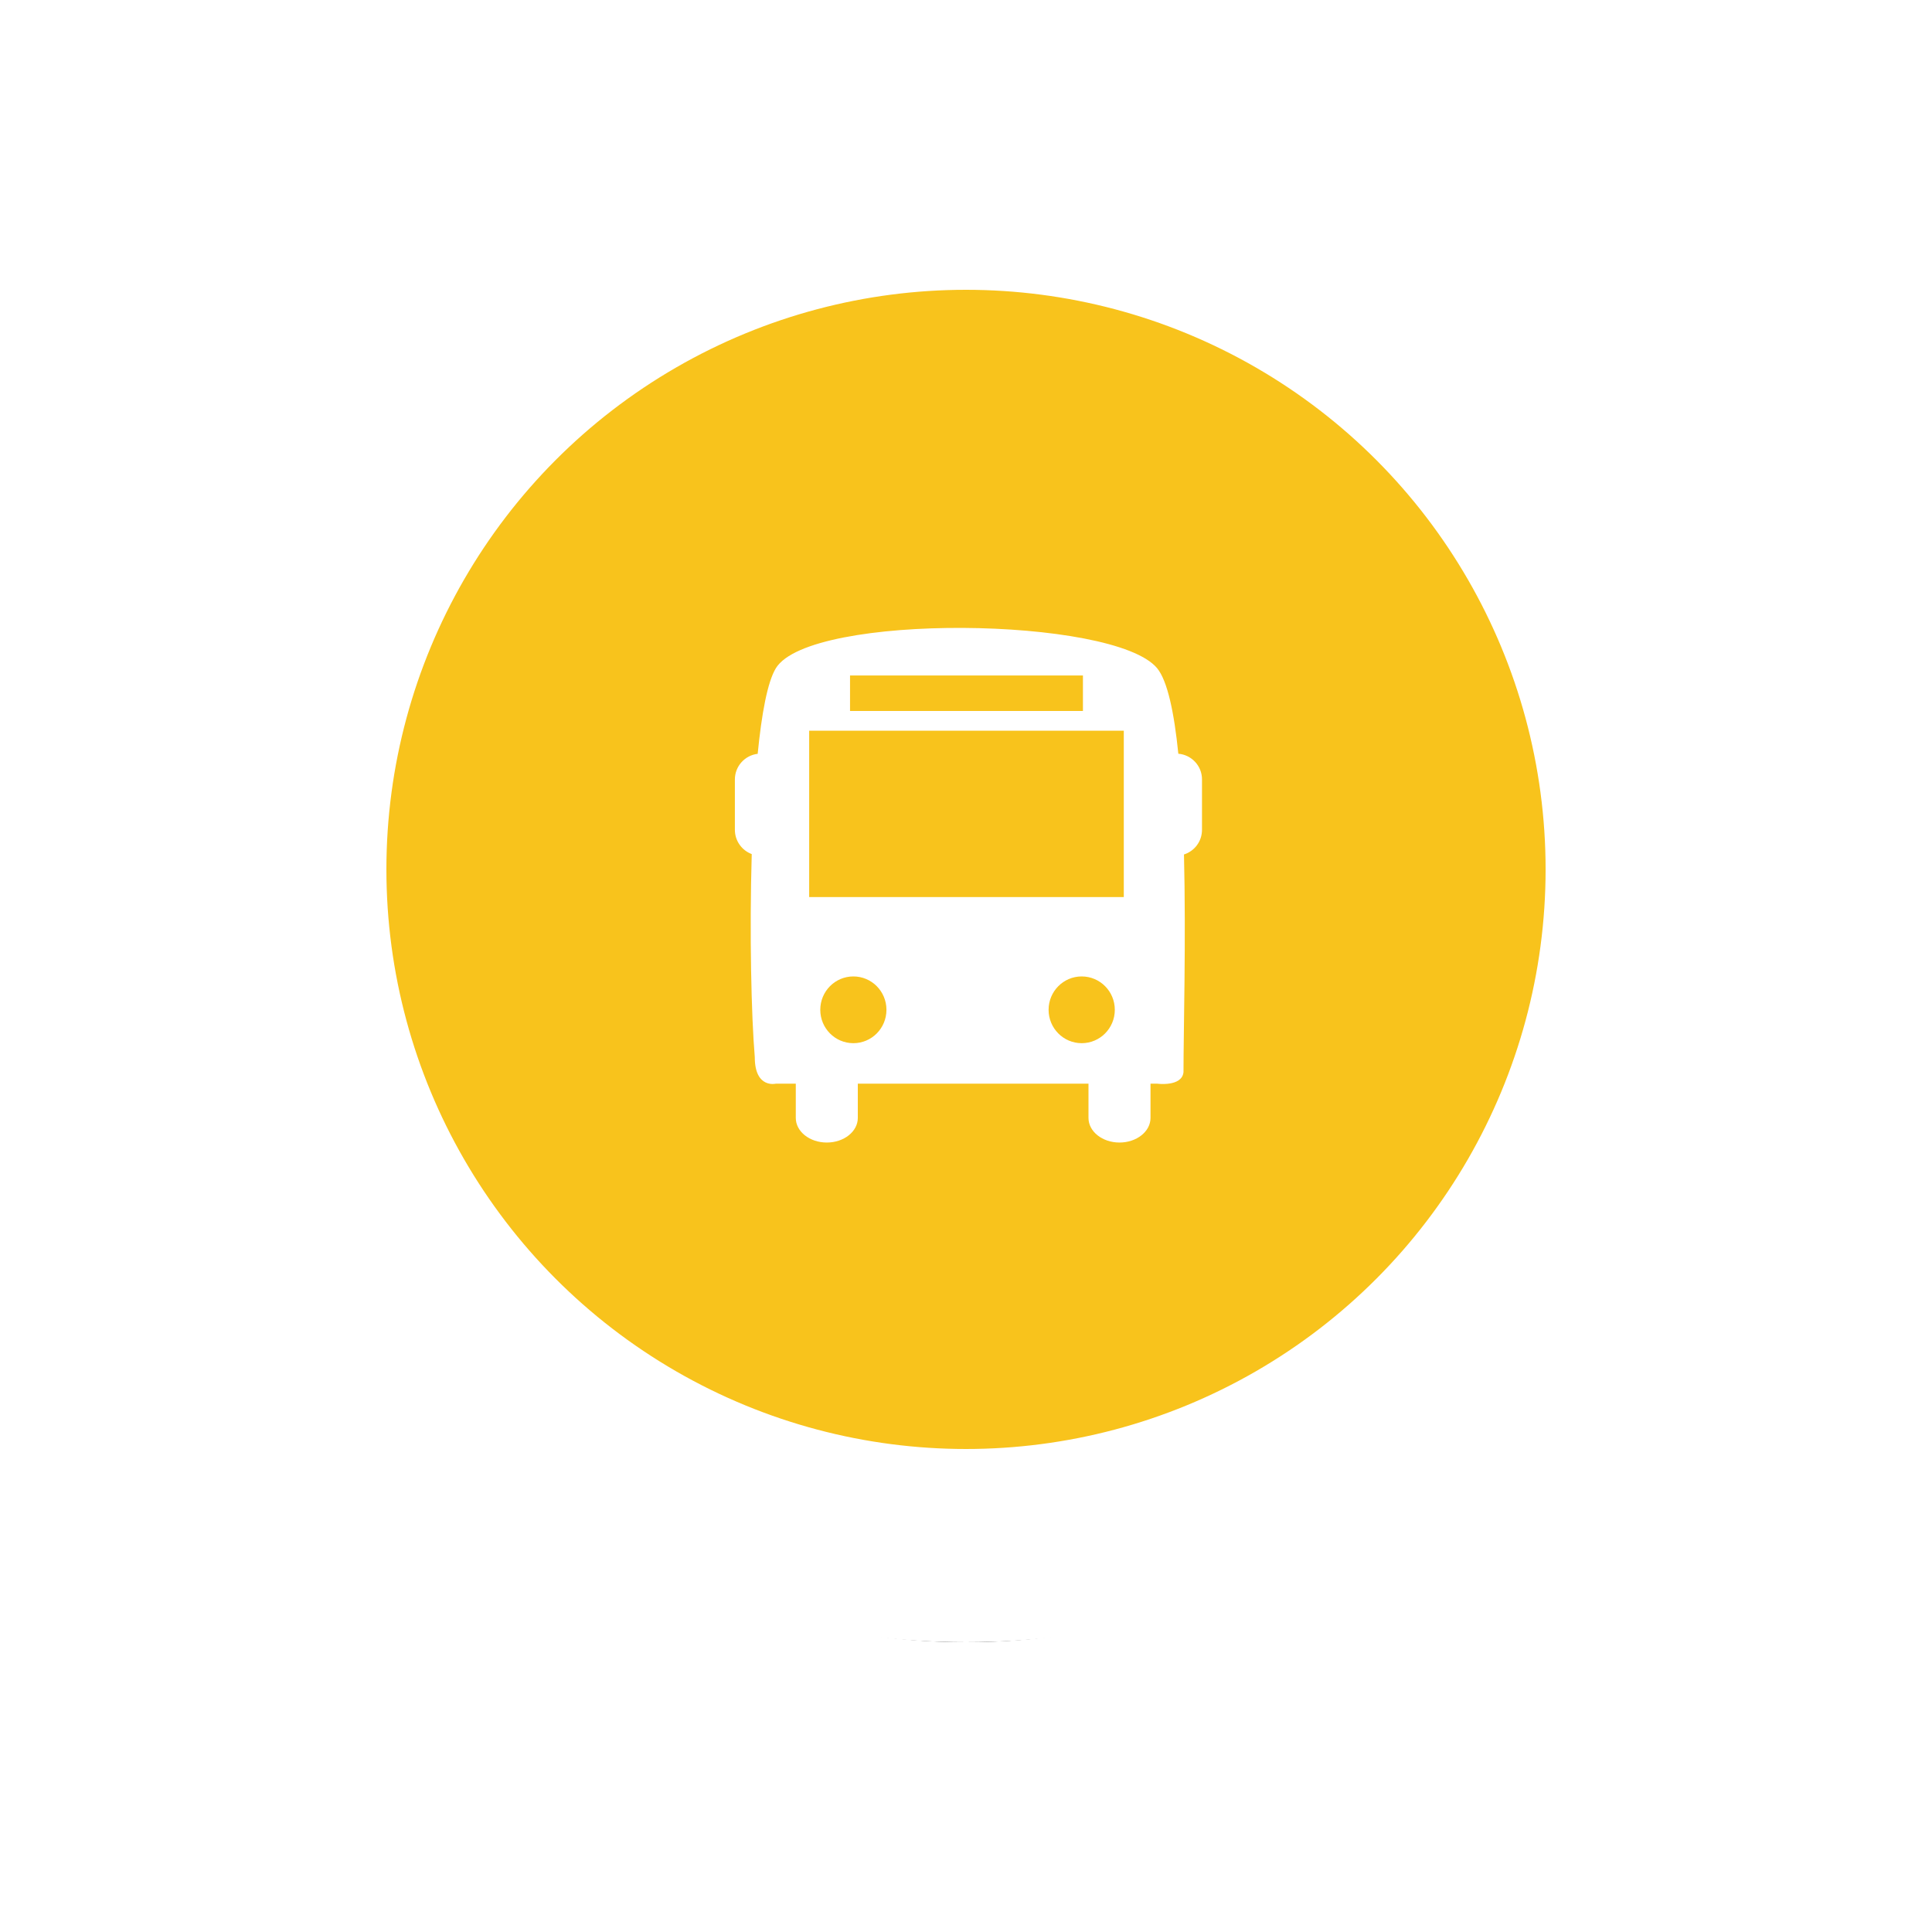
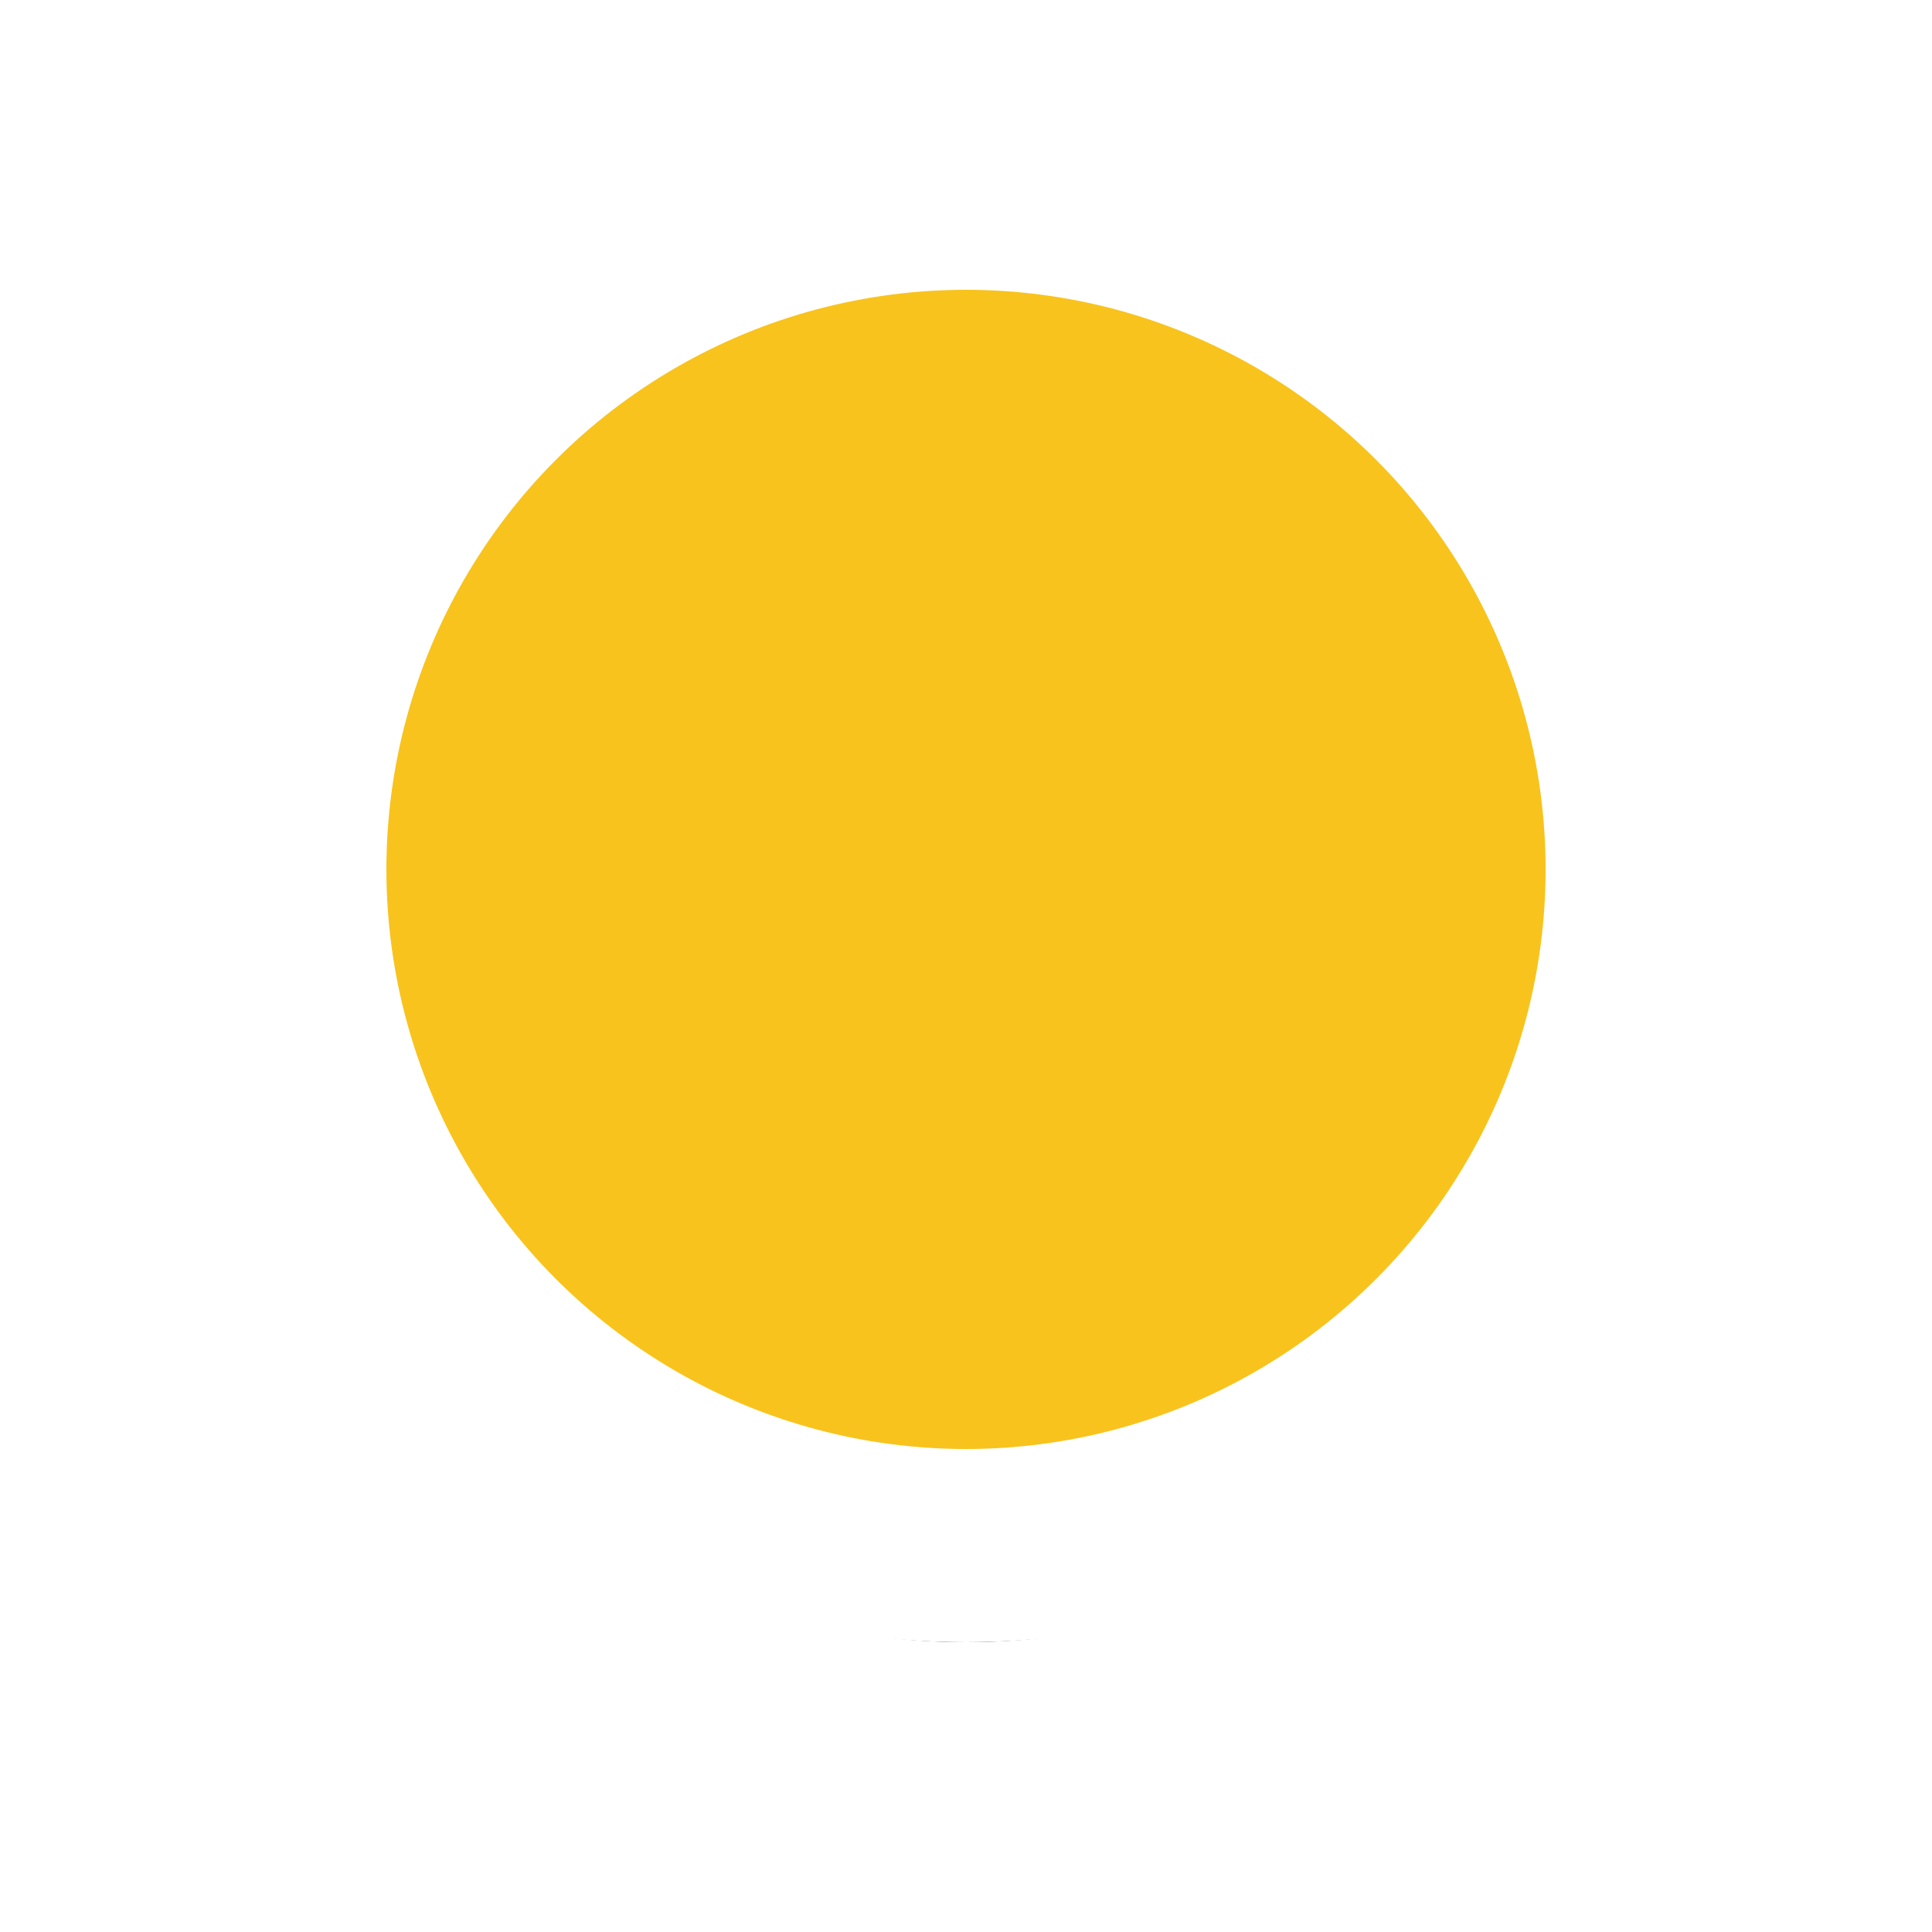
<svg xmlns="http://www.w3.org/2000/svg" xmlns:xlink="http://www.w3.org/1999/xlink" width="40px" height="40px" viewBox="0 0 40 40" version="1.1">
  <title>bus_ico</title>
  <desc>Created with Sketch.</desc>
  <defs>
    <circle id="path-1" cx="14" cy="14" r="14" />
    <filter x="-32.1%" y="-25.0%" width="164.3%" height="164.3%" filterUnits="objectBoundingBox" id="filter-2">
      <feMorphology radius="2" operator="dilate" in="SourceAlpha" result="shadowSpreadOuter1" />
      <feOffset dx="0" dy="2" in="shadowSpreadOuter1" result="shadowOffsetOuter1" />
      <feGaussianBlur stdDeviation="2" in="shadowOffsetOuter1" result="shadowBlurOuter1" />
      <feComposite in="shadowBlurOuter1" in2="SourceAlpha" operator="out" result="shadowBlurOuter1" />
      <feColorMatrix values="0 0 0 0 0   0 0 0 0 0   0 0 0 0 0  0 0 0 0.216 0" type="matrix" in="shadowBlurOuter1" />
    </filter>
  </defs>
  <g id="mappa_parcheggi" stroke="none" stroke-width="1" fill="none" fill-rule="evenodd">
    <g id="icone_legenda" transform="translate(0, -302)">
      <g id="bus_ico" transform="translate(6, 306)">
        <g id="Oval-Copy-7">
          <use fill="black" fill-opacity="1" filter="url(#filter-2)" xlink:href="#path-1" />
          <use stroke="#FFFFFF" stroke-width="4" fill="#F8C31C" fill-rule="evenodd" xlink:href="#path-1" />
        </g>
        <g id="icon-(5)" transform="translate(9, 9)" fill="#FFFFFF" fill-rule="nonzero">
-           <path d="M9.396,2.605 C9.31,1.755 9.172,1.093 8.955,0.832 C8.058,-0.238 1.778,-0.316 1.065,0.832 C0.891,1.114 0.769,1.773 0.687,2.607 C0.422,2.638 0.215,2.863 0.215,3.138 L0.215,4.18 C0.215,4.412 0.361,4.607 0.564,4.683 C0.516,6.324 0.555,8.036 0.627,8.888 C0.627,9.545 1.065,9.436 1.065,9.436 L1.476,9.436 L1.476,10.146 C1.476,10.427 1.763,10.655 2.118,10.655 C2.473,10.655 2.76,10.427 2.76,10.146 L2.76,9.436 L7.536,9.436 L7.536,10.146 C7.536,10.427 7.823,10.655 8.178,10.655 C8.532,10.655 8.82,10.427 8.82,10.146 L8.82,9.436 L8.955,9.436 C8.955,9.436 9.47,9.507 9.503,9.198 C9.503,8.349 9.556,6.467 9.513,4.691 C9.729,4.622 9.886,4.422 9.886,4.18 L9.886,3.138 C9.887,2.856 9.67,2.628 9.396,2.605 Z M2.599,0.985 L7.421,0.985 L7.421,1.72 L2.599,1.72 L2.599,0.985 Z M2.668,8.598 C2.289,8.598 1.983,8.289 1.983,7.907 C1.983,7.525 2.289,7.216 2.668,7.216 C3.047,7.216 3.353,7.525 3.353,7.907 C3.353,8.289 3.047,8.598 2.668,8.598 Z M7.395,8.598 C7.017,8.598 6.71,8.289 6.71,7.907 C6.71,7.525 7.017,7.216 7.395,7.216 C7.774,7.216 8.081,7.525 8.081,7.907 C8.081,8.289 7.774,8.598 7.395,8.598 Z M8.267,5.573 L1.753,5.573 L1.753,2.129 L8.267,2.129 L8.267,5.573 Z" id="Shape" />
-         </g>
+           </g>
      </g>
    </g>
  </g>
</svg>